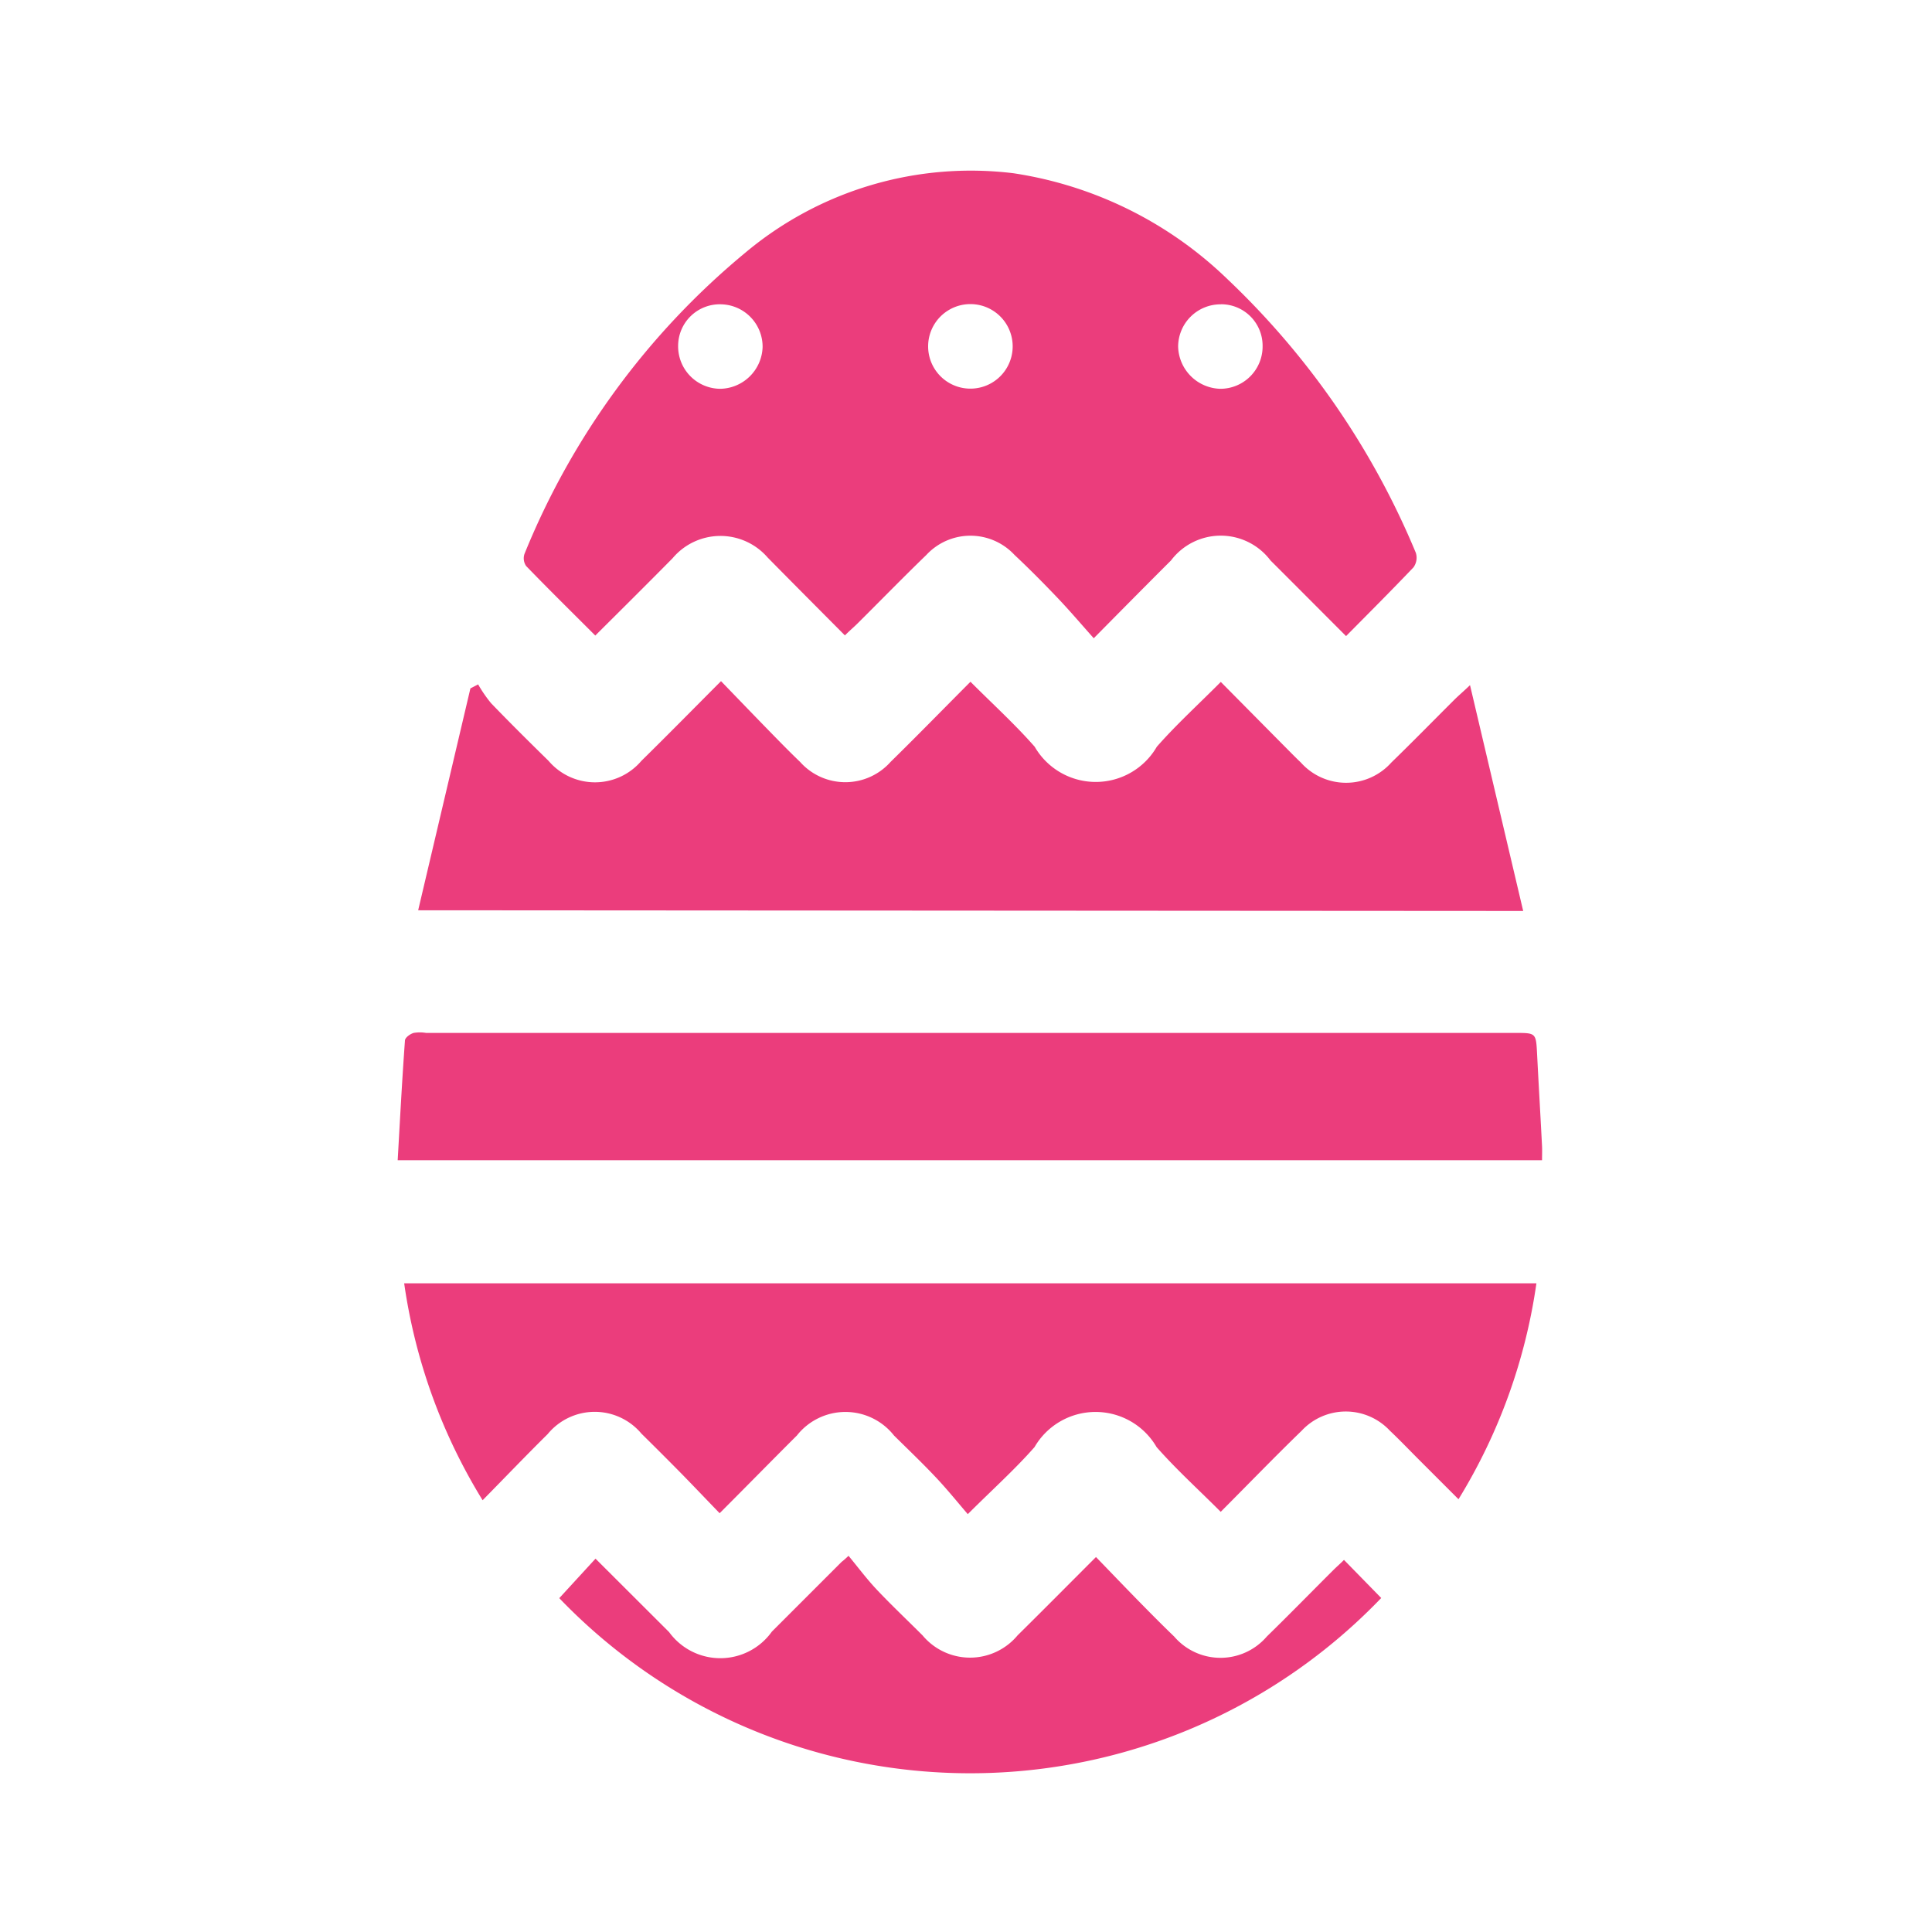
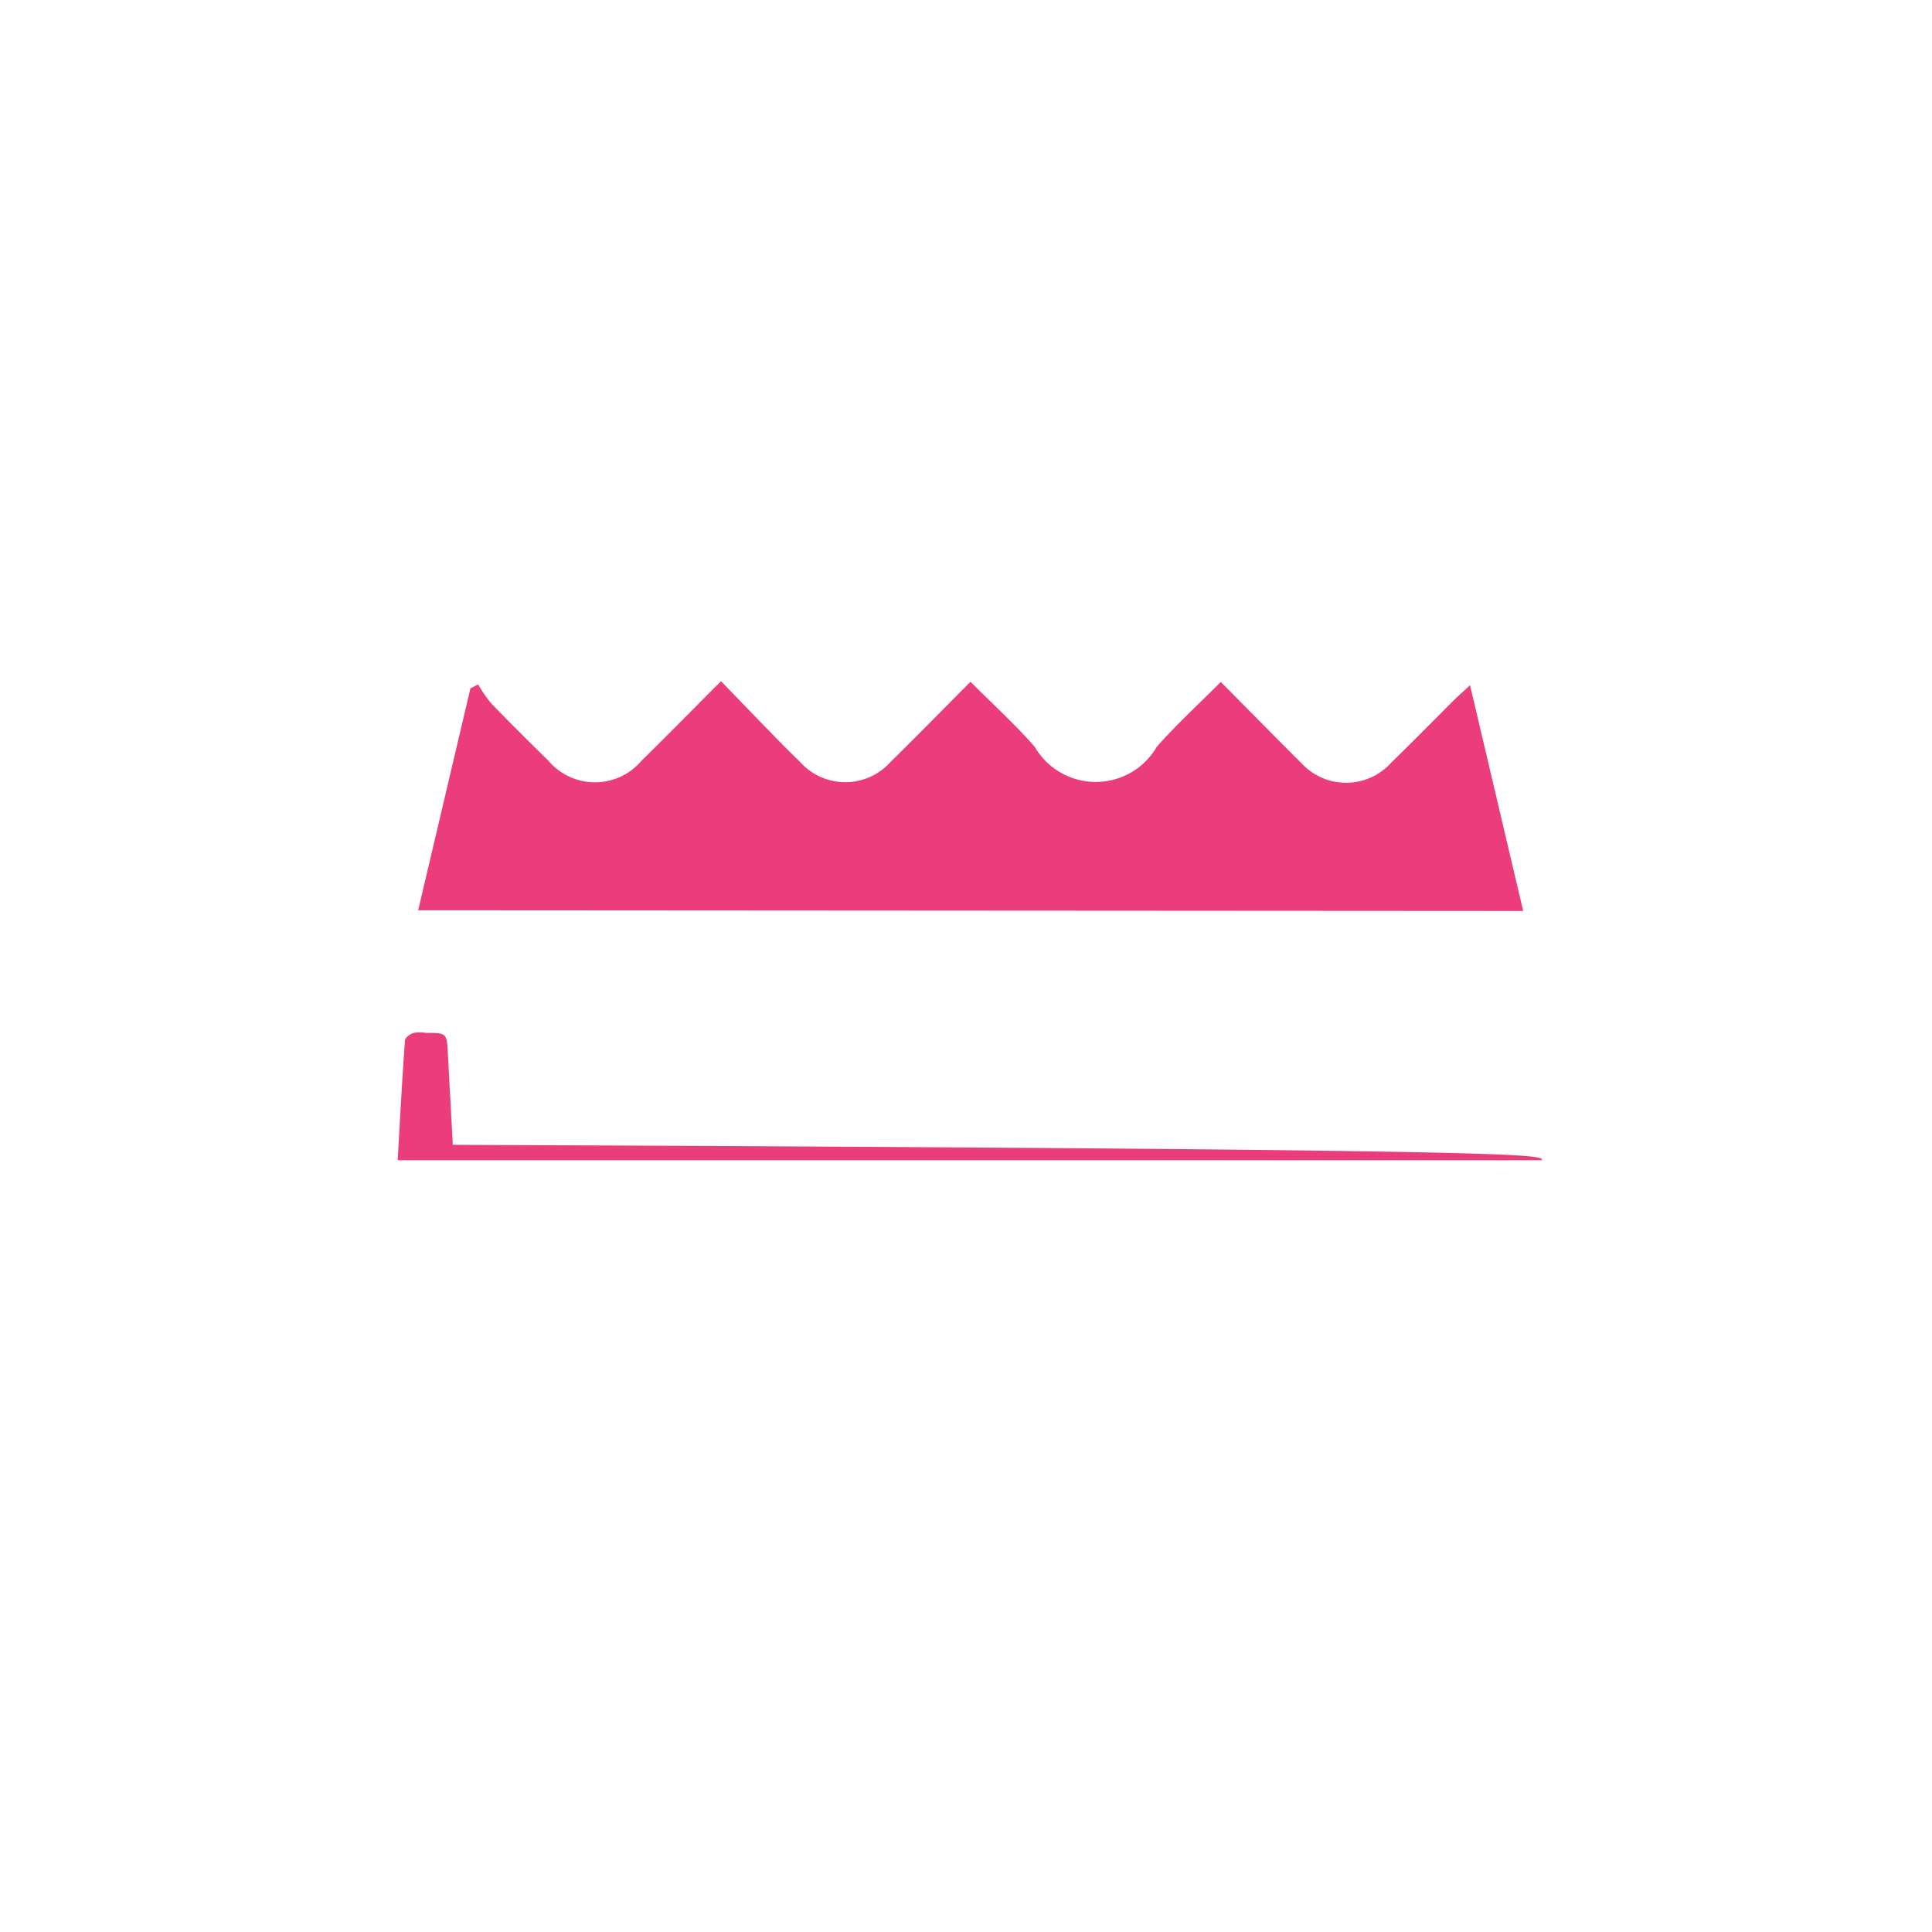
<svg xmlns="http://www.w3.org/2000/svg" width="25" height="25" viewBox="0 0 25 25">
  <g id="Group_65378" data-name="Group 65378" transform="translate(4688 -22604)">
-     <rect id="Rectangle_19031" data-name="Rectangle 19031" width="25" height="25" transform="translate(-4688 22604)" fill="#eb3d7c" opacity="0" style="isolation: isolate" />
    <g id="Group_65378-2" data-name="Group 65378" transform="translate(-4878.404 22340.672)">
-       <path id="Path_430523" data-name="Path 430523" d="M226.31,271.559c-.34-.34-.658-.66-.978-.979a.806.806,0,0,0-1.287,0c-.32.319-.637.64-1,1.007-.162-.182-.31-.356-.466-.52-.182-.191-.367-.378-.559-.558a.778.778,0,0,0-1.141,0c-.3.29-.593.591-.89.886-.047.047-.1.091-.164.155-.338-.34-.67-.673-1-1.008a.808.808,0,0,0-1.23.01c-.326.33-.656.658-1,1-.308-.308-.605-.6-.895-.9a.176.176,0,0,1-.021-.157,9.86,9.86,0,0,1,2.855-3.895,4.54,4.54,0,0,1,3.474-1.03,5.066,5.066,0,0,1,2.767,1.37,10.347,10.347,0,0,1,2.438,3.542.212.212,0,0,1-.031.188C226.9,270.966,226.616,271.25,226.31,271.559Zm-8.643-3.759a.549.549,0,0,0,.545.559.558.558,0,0,0,.548-.539.549.549,0,0,0-.529-.554A.539.539,0,0,0,217.667,267.8Zm7.026-.534a.549.549,0,0,0-.556.548.561.561,0,0,0,.543.545.547.547,0,0,0,.55-.553A.537.537,0,0,0,224.693,267.265Zm-3.791.544a.547.547,0,1,0,1.094,0,.547.547,0,0,0-1.094,0Z" transform="translate(-18.488)" fill="#eb3d7c" />
-       <path id="Path_430524" data-name="Path 430524" d="M196.59,443.233h14.651a7.3,7.3,0,0,1-1.008,2.794l-.515-.515c-.124-.124-.245-.251-.373-.372a.78.78,0,0,0-1.141,0c-.349.338-.686.687-1.048,1.05-.284-.285-.574-.547-.83-.838a.913.913,0,0,0-1.579,0c-.253.288-.541.546-.864.868-.13-.152-.25-.3-.383-.444-.186-.2-.38-.384-.572-.574a.8.8,0,0,0-1.256,0c-.325.324-.646.652-1,1.006-.167-.173-.323-.337-.482-.5q-.263-.267-.53-.53a.788.788,0,0,0-1.213.006c-.278.275-.549.558-.842.856A7.315,7.315,0,0,1,196.59,443.233Z" transform="translate(-0.956 -163.299)" fill="#eb3d7c" />
      <path id="Path_430525" data-name="Path 430525" d="M198.8,350.075l.676-2.871.1-.052a1.74,1.74,0,0,0,.168.244c.244.253.493.5.744.746a.788.788,0,0,0,1.2,0c.337-.331.668-.668,1.031-1.032.227.235.445.462.665.687.118.121.236.241.358.358a.784.784,0,0,0,1.171,0c.342-.335.676-.678,1.034-1.037.285.286.575.549.831.841a.913.913,0,0,0,1.58,0c.253-.288.539-.548.828-.839l.792.8c.081.081.161.164.244.243a.785.785,0,0,0,1.171,0c.276-.268.545-.543.818-.815.047-.047.1-.091.2-.186l.688,2.922Z" transform="translate(-2.985 -74.968)" fill="#eb3d7c" />
-       <path id="Path_430526" data-name="Path 430526" d="M210.358,404.761H195.55c.03-.526.057-1.037.094-1.547,0-.039.067-.087.113-.1a.471.471,0,0,1,.16,0h14.094c.27,0,.269,0,.283.276.02.391.043.782.063,1.172C210.361,404.62,210.358,404.686,210.358,404.761Z" transform="translate(0 -126.42)" fill="#eb3d7c" />
-       <path id="Path_430527" data-name="Path 430527" d="M221.354,487.286l.469-.511.952.95a.819.819,0,0,0,1.33-.006l.9-.9c.009-.009.022-.014.092-.081.119.144.231.294.358.43.194.206.4.4.6.6a.8.8,0,0,0,1.229,0c.331-.327.658-.657,1.015-1.014.184.19.36.374.538.556.156.159.313.318.473.472a.79.79,0,0,0,1.2,0c.29-.283.573-.573.86-.859.047-.047.1-.092.138-.132l.482.493A7.371,7.371,0,0,1,221.354,487.286Z" transform="translate(-23.713 -203.278)" fill="#eb3d7c" />
+       <path id="Path_430526" data-name="Path 430526" d="M210.358,404.761H195.55c.03-.526.057-1.037.094-1.547,0-.039.067-.087.113-.1a.471.471,0,0,1,.16,0c.27,0,.269,0,.283.276.02.391.043.782.063,1.172C210.361,404.62,210.358,404.686,210.358,404.761Z" transform="translate(0 -126.42)" fill="#eb3d7c" />
    </g>
  </g>
</svg>